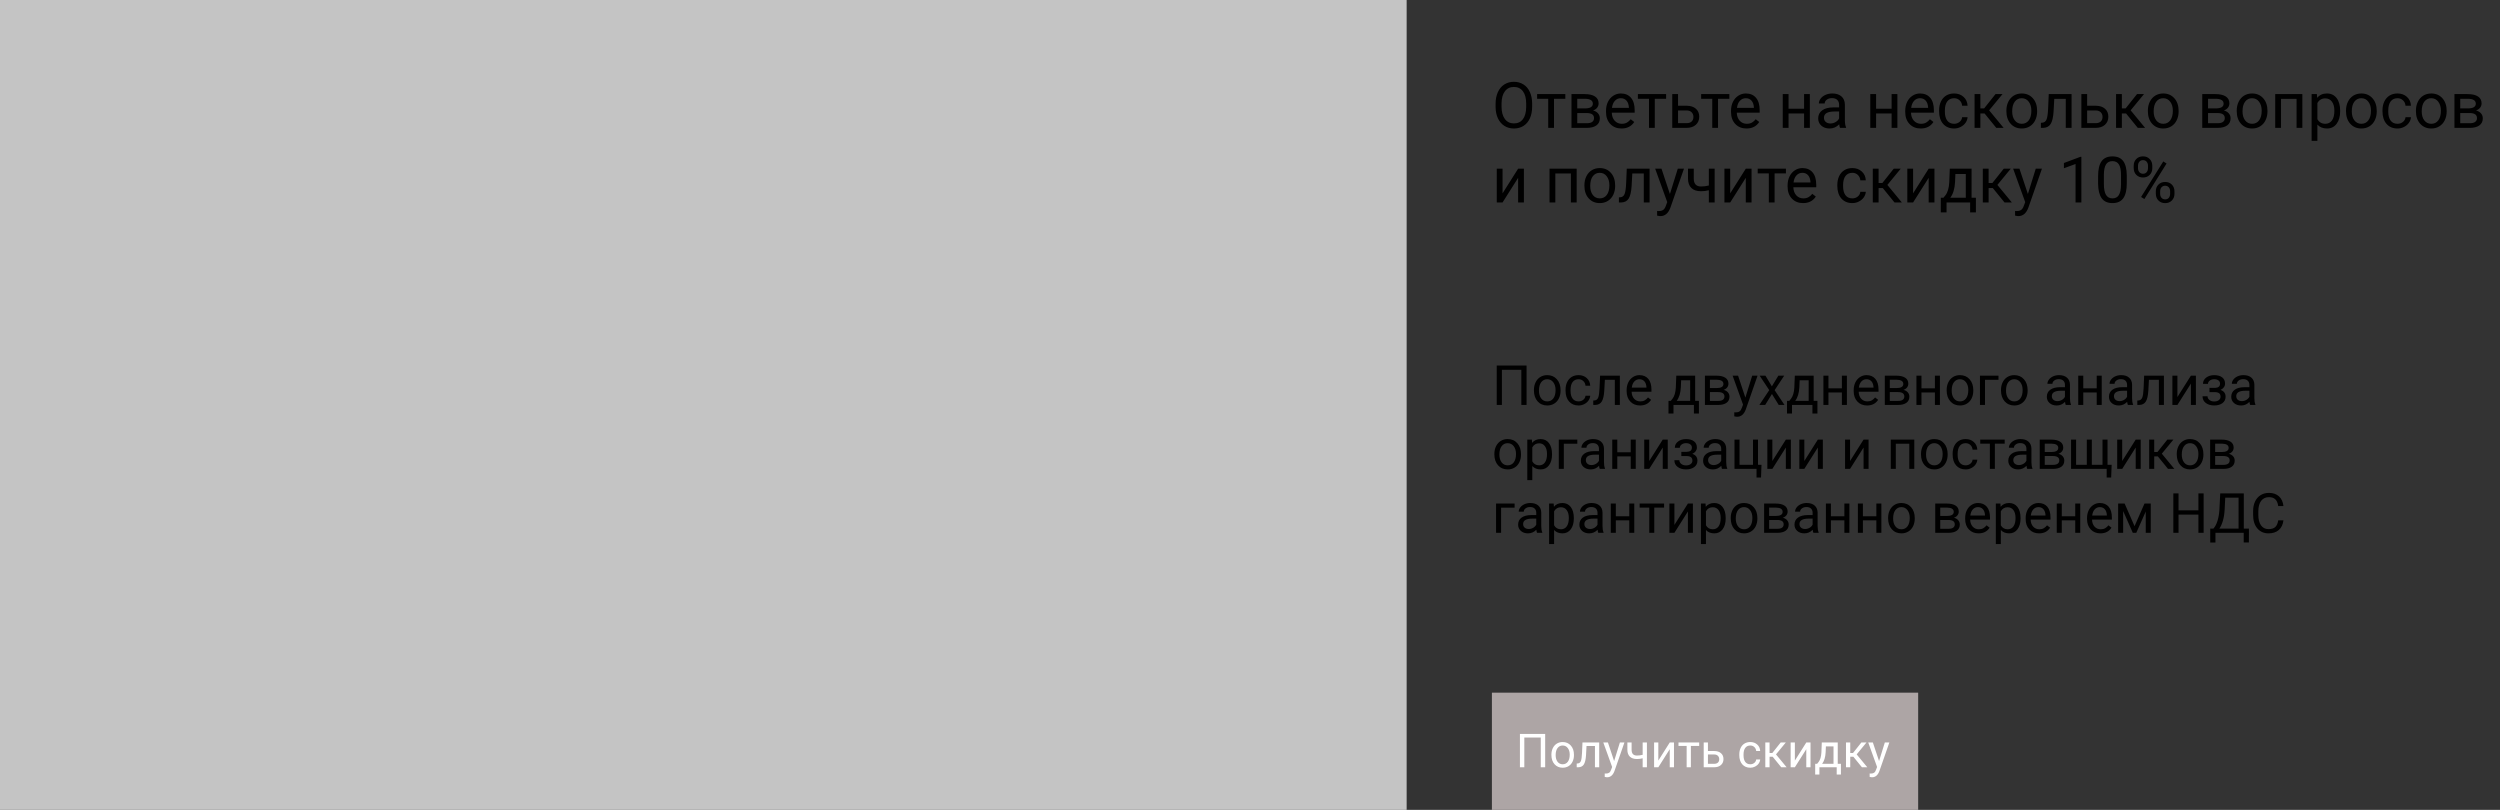
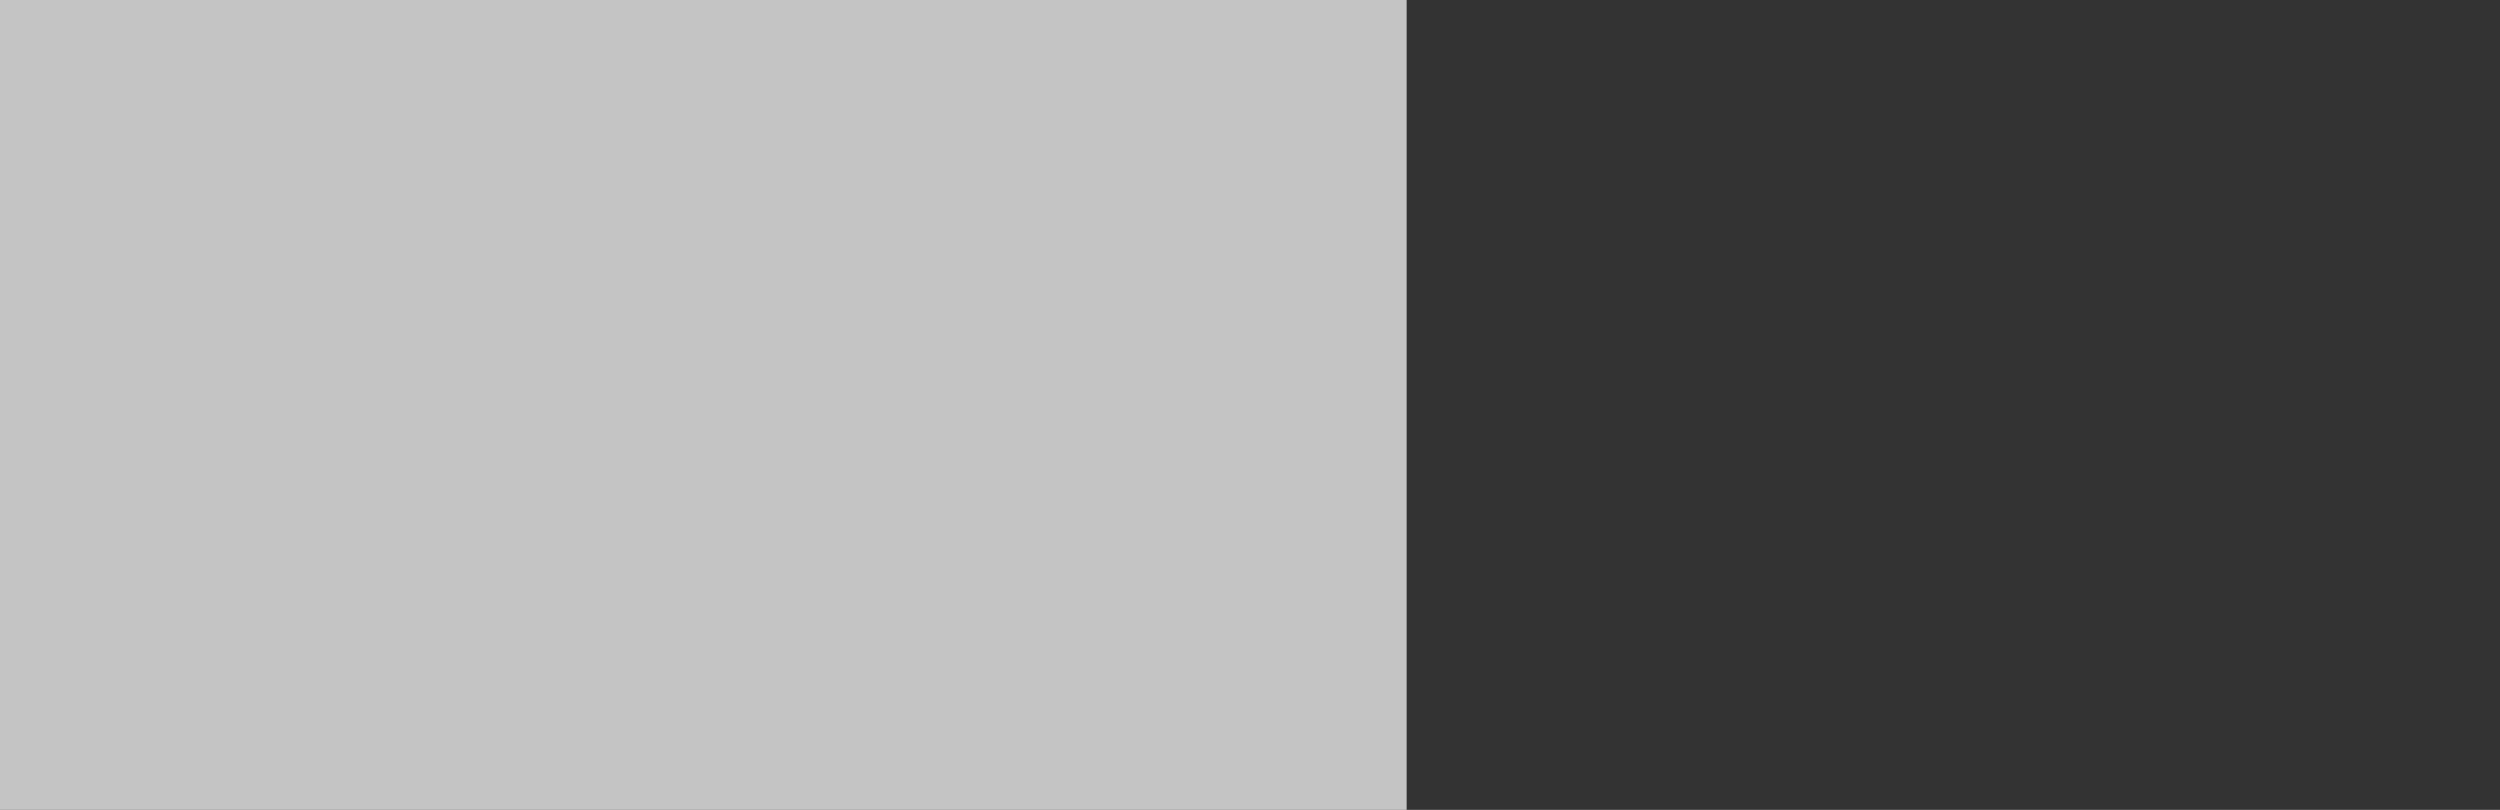
<svg xmlns="http://www.w3.org/2000/svg" width="1173" height="380" viewBox="0 0 1173 380" fill="none">
  <rect x="0" y="0" width="1173" height="380" fill="#333333" stroke="none" />
-   <path d="M718.882 50.024C718.882 52.114 718.53 53.94 717.827 55.503C717.124 57.056 716.128 58.242 714.839 59.062C713.55 59.883 712.046 60.293 710.327 60.293C708.647 60.293 707.158 59.883 705.859 59.062C704.561 58.232 703.55 57.056 702.827 55.532C702.114 53.999 701.748 52.227 701.729 50.215V48.677C701.729 46.626 702.085 44.815 702.798 43.242C703.511 41.67 704.517 40.469 705.815 39.639C707.124 38.799 708.618 38.379 710.298 38.379C712.007 38.379 713.511 38.794 714.81 39.624C716.118 40.444 717.124 41.641 717.827 43.213C718.53 44.775 718.882 46.597 718.882 48.677V50.024ZM716.084 48.648C716.084 46.118 715.576 44.18 714.561 42.832C713.545 41.475 712.124 40.796 710.298 40.796C708.521 40.796 707.119 41.475 706.094 42.832C705.078 44.18 704.556 46.055 704.526 48.457V50.024C704.526 52.476 705.039 54.404 706.064 55.81C707.1 57.207 708.521 57.905 710.327 57.905C712.144 57.905 713.55 57.246 714.546 55.928C715.542 54.6 716.055 52.7 716.084 50.23V48.648ZM734.453 46.348H729.136V60H726.426V46.348H721.211V44.15H734.453V46.348ZM737.339 60V44.15H743.521C745.63 44.15 747.246 44.522 748.369 45.264C749.502 45.996 750.068 47.075 750.068 48.501C750.068 49.233 749.849 49.898 749.409 50.493C748.97 51.079 748.32 51.528 747.461 51.841C748.418 52.065 749.185 52.505 749.761 53.159C750.347 53.813 750.64 54.595 750.64 55.503C750.64 56.958 750.103 58.071 749.028 58.843C747.964 59.614 746.455 60 744.502 60H737.339ZM740.049 53.042V57.817H744.531C745.664 57.817 746.509 57.607 747.065 57.188C747.632 56.768 747.915 56.177 747.915 55.415C747.915 53.833 746.753 53.042 744.429 53.042H740.049ZM740.049 50.874H743.55C746.089 50.874 747.358 50.132 747.358 48.648C747.358 47.163 746.157 46.397 743.755 46.348H740.049V50.874ZM760.806 60.293C758.657 60.293 756.909 59.59 755.562 58.184C754.214 56.768 753.54 54.878 753.54 52.515V52.017C753.54 50.444 753.838 49.043 754.434 47.812C755.039 46.572 755.879 45.605 756.953 44.912C758.037 44.209 759.209 43.857 760.469 43.857C762.529 43.857 764.131 44.536 765.273 45.894C766.416 47.251 766.987 49.194 766.987 51.724V52.852H756.25C756.289 54.414 756.743 55.679 757.612 56.645C758.491 57.602 759.604 58.081 760.952 58.081C761.909 58.081 762.72 57.886 763.384 57.495C764.048 57.105 764.629 56.587 765.127 55.942L766.782 57.231C765.454 59.273 763.462 60.293 760.806 60.293ZM760.469 46.084C759.375 46.084 758.457 46.484 757.715 47.285C756.973 48.076 756.514 49.19 756.338 50.625H764.277V50.42C764.199 49.043 763.828 47.978 763.164 47.227C762.5 46.465 761.602 46.084 760.469 46.084ZM781.738 46.348H776.421V60H773.711V46.348H768.496V44.15H781.738V46.348ZM787.334 49.614H791.45C793.247 49.634 794.668 50.102 795.713 51.02C796.758 51.938 797.28 53.184 797.28 54.756C797.28 56.338 796.743 57.607 795.669 58.565C794.595 59.522 793.149 60 791.333 60H784.624V44.15H787.334V49.614ZM787.334 51.826V57.788H791.362C792.378 57.788 793.164 57.529 793.721 57.012C794.277 56.484 794.556 55.767 794.556 54.858C794.556 53.98 794.282 53.262 793.735 52.705C793.198 52.139 792.441 51.846 791.465 51.826H787.334ZM811.416 46.348H806.099V60H803.389V46.348H798.174V44.15H811.416V46.348ZM819.458 60.293C817.31 60.293 815.562 59.59 814.214 58.184C812.866 56.768 812.192 54.878 812.192 52.515V52.017C812.192 50.444 812.49 49.043 813.086 47.812C813.691 46.572 814.531 45.605 815.605 44.912C816.689 44.209 817.861 43.857 819.121 43.857C821.182 43.857 822.783 44.536 823.926 45.894C825.068 47.251 825.64 49.194 825.64 51.724V52.852H814.902C814.941 54.414 815.396 55.679 816.265 56.645C817.144 57.602 818.257 58.081 819.604 58.081C820.562 58.081 821.372 57.886 822.036 57.495C822.7 57.105 823.281 56.587 823.779 55.942L825.435 57.231C824.106 59.273 822.114 60.293 819.458 60.293ZM819.121 46.084C818.027 46.084 817.109 46.484 816.367 47.285C815.625 48.076 815.166 49.19 814.99 50.625H822.93V50.42C822.852 49.043 822.48 47.978 821.816 47.227C821.152 46.465 820.254 46.084 819.121 46.084ZM849.18 60H846.47V53.232H839.189V60H836.465V44.15H839.189V51.02H846.47V44.15H849.18V60ZM863.33 60C863.174 59.688 863.047 59.131 862.949 58.33C861.689 59.639 860.186 60.293 858.438 60.293C856.875 60.293 855.591 59.853 854.585 58.975C853.589 58.086 853.091 56.963 853.091 55.605C853.091 53.955 853.716 52.676 854.966 51.768C856.226 50.85 857.993 50.391 860.269 50.391H862.905V49.145C862.905 48.198 862.622 47.446 862.056 46.89C861.489 46.323 860.654 46.04 859.551 46.04C858.584 46.04 857.773 46.284 857.119 46.773C856.465 47.261 856.138 47.852 856.138 48.545H853.413C853.413 47.754 853.691 46.992 854.248 46.26C854.814 45.518 855.576 44.932 856.533 44.502C857.5 44.072 858.56 43.857 859.712 43.857C861.538 43.857 862.969 44.316 864.004 45.234C865.039 46.143 865.576 47.398 865.615 48.999V56.294C865.615 57.749 865.801 58.906 866.172 59.766V60H863.33ZM858.833 57.935C859.683 57.935 860.488 57.715 861.25 57.275C862.012 56.836 862.563 56.265 862.905 55.562V52.31H860.781C857.461 52.31 855.801 53.281 855.801 55.225C855.801 56.074 856.084 56.738 856.65 57.217C857.217 57.695 857.944 57.935 858.833 57.935ZM890.254 60H887.544V53.232H880.264V60H877.539V44.15H880.264V51.02H887.544V44.15H890.254V60ZM901.196 60.293C899.048 60.293 897.3 59.59 895.952 58.184C894.604 56.768 893.931 54.878 893.931 52.515V52.017C893.931 50.444 894.229 49.043 894.824 47.812C895.43 46.572 896.27 45.605 897.344 44.912C898.428 44.209 899.6 43.857 900.859 43.857C902.92 43.857 904.521 44.536 905.664 45.894C906.807 47.251 907.378 49.194 907.378 51.724V52.852H896.641C896.68 54.414 897.134 55.679 898.003 56.645C898.882 57.602 899.995 58.081 901.343 58.081C902.3 58.081 903.11 57.886 903.774 57.495C904.438 57.105 905.02 56.587 905.518 55.942L907.173 57.231C905.845 59.273 903.853 60.293 901.196 60.293ZM900.859 46.084C899.766 46.084 898.848 46.484 898.105 47.285C897.363 48.076 896.904 49.19 896.729 50.625H904.668V50.42C904.59 49.043 904.219 47.978 903.555 47.227C902.891 46.465 901.992 46.084 900.859 46.084ZM916.885 58.081C917.852 58.081 918.696 57.788 919.419 57.202C920.142 56.616 920.542 55.884 920.62 55.005H923.184C923.135 55.913 922.822 56.777 922.246 57.598C921.67 58.418 920.898 59.072 919.932 59.56C918.975 60.049 917.959 60.293 916.885 60.293C914.727 60.293 913.008 59.575 911.729 58.14C910.459 56.694 909.824 54.722 909.824 52.222V51.768C909.824 50.225 910.107 48.852 910.674 47.651C911.24 46.45 912.051 45.518 913.105 44.853C914.17 44.19 915.425 43.857 916.87 43.857C918.647 43.857 920.122 44.39 921.294 45.454C922.476 46.519 923.105 47.9 923.184 49.6H920.62C920.542 48.574 920.151 47.734 919.448 47.08C918.755 46.416 917.896 46.084 916.87 46.084C915.493 46.084 914.424 46.582 913.662 47.578C912.91 48.565 912.534 49.995 912.534 51.87V52.383C912.534 54.209 912.91 55.615 913.662 56.602C914.414 57.588 915.488 58.081 916.885 58.081ZM931.167 53.247H929.189V60H926.465V44.15H929.189V50.859H930.962L936.294 44.15H939.575L933.306 51.768L940.103 60H936.66L931.167 53.247ZM941.392 51.929C941.392 50.376 941.694 48.98 942.3 47.739C942.915 46.499 943.765 45.542 944.849 44.868C945.942 44.194 947.188 43.857 948.584 43.857C950.742 43.857 952.485 44.605 953.813 46.099C955.151 47.593 955.82 49.58 955.82 52.06V52.251C955.82 53.794 955.522 55.181 954.927 56.411C954.341 57.632 953.496 58.584 952.393 59.268C951.299 59.951 950.039 60.293 948.613 60.293C946.465 60.293 944.722 59.546 943.384 58.052C942.056 56.558 941.392 54.58 941.392 52.119V51.929ZM944.116 52.251C944.116 54.009 944.521 55.42 945.332 56.484C946.152 57.549 947.246 58.081 948.613 58.081C949.99 58.081 951.084 57.544 951.895 56.47C952.705 55.386 953.11 53.872 953.11 51.929C953.11 50.19 952.695 48.784 951.865 47.71C951.045 46.626 949.951 46.084 948.584 46.084C947.246 46.084 946.167 46.616 945.347 47.681C944.526 48.745 944.116 50.269 944.116 52.251ZM971.978 44.15V60H969.253V46.392H963.862L963.54 52.324C963.364 55.049 962.905 56.997 962.163 58.169C961.431 59.341 960.264 59.951 958.662 60H957.578V57.612L958.354 57.554C959.233 57.456 959.863 56.948 960.244 56.03C960.625 55.112 960.869 53.413 960.977 50.933L961.27 44.15H971.978ZM979.287 49.614H983.403C985.2 49.634 986.621 50.102 987.666 51.02C988.711 51.938 989.233 53.184 989.233 54.756C989.233 56.338 988.696 57.607 987.622 58.565C986.548 59.522 985.103 60 983.286 60H976.577V44.15H979.287V49.614ZM979.287 51.826V57.788H983.315C984.331 57.788 985.117 57.529 985.674 57.012C986.23 56.484 986.509 55.767 986.509 54.858C986.509 53.98 986.235 53.262 985.688 52.705C985.151 52.139 984.395 51.846 983.418 51.826H979.287ZM997.554 53.247H995.576V60H992.852V44.15H995.576V50.859H997.349L1002.68 44.15H1005.96L999.692 51.768L1006.49 60H1003.05L997.554 53.247ZM1007.78 51.929C1007.78 50.376 1008.08 48.98 1008.69 47.739C1009.3 46.499 1010.15 45.542 1011.24 44.868C1012.33 44.194 1013.57 43.857 1014.97 43.857C1017.13 43.857 1018.87 44.605 1020.2 46.099C1021.54 47.593 1022.21 49.58 1022.21 52.06V52.251C1022.21 53.794 1021.91 55.181 1021.31 56.411C1020.73 57.632 1019.88 58.584 1018.78 59.268C1017.69 59.951 1016.43 60.293 1015 60.293C1012.85 60.293 1011.11 59.546 1009.77 58.052C1008.44 56.558 1007.78 54.58 1007.78 52.119V51.929ZM1010.5 52.251C1010.5 54.009 1010.91 55.42 1011.72 56.484C1012.54 57.549 1013.63 58.081 1015 58.081C1016.38 58.081 1017.47 57.544 1018.28 56.47C1019.09 55.386 1019.5 53.872 1019.5 51.929C1019.5 50.19 1019.08 48.784 1018.25 47.71C1017.43 46.626 1016.34 46.084 1014.97 46.084C1013.63 46.084 1012.55 46.616 1011.73 47.681C1010.91 48.745 1010.5 50.269 1010.5 52.251ZM1033.3 60V44.15H1039.48C1041.59 44.15 1043.2 44.522 1044.33 45.264C1045.46 45.996 1046.03 47.075 1046.03 48.501C1046.03 49.233 1045.81 49.898 1045.37 50.493C1044.93 51.079 1044.28 51.528 1043.42 51.841C1044.38 52.065 1045.14 52.505 1045.72 53.159C1046.3 53.813 1046.6 54.595 1046.6 55.503C1046.6 56.958 1046.06 58.071 1044.99 58.843C1043.92 59.614 1042.41 60 1040.46 60H1033.3ZM1036.01 53.042V57.817H1040.49C1041.62 57.817 1042.47 57.607 1043.02 57.188C1043.59 56.768 1043.87 56.177 1043.87 55.415C1043.87 53.833 1042.71 53.042 1040.39 53.042H1036.01ZM1036.01 50.874H1039.51C1042.05 50.874 1043.32 50.132 1043.32 48.648C1043.32 47.163 1042.11 46.397 1039.71 46.348H1036.01V50.874ZM1049.47 51.929C1049.47 50.376 1049.77 48.98 1050.38 47.739C1050.99 46.499 1051.84 45.542 1052.92 44.868C1054.02 44.194 1055.26 43.857 1056.66 43.857C1058.82 43.857 1060.56 44.605 1061.89 46.099C1063.23 47.593 1063.9 49.58 1063.9 52.06V52.251C1063.9 53.794 1063.6 55.181 1063 56.411C1062.42 57.632 1061.57 58.584 1060.47 59.268C1059.38 59.951 1058.12 60.293 1056.69 60.293C1054.54 60.293 1052.8 59.546 1051.46 58.052C1050.13 56.558 1049.47 54.58 1049.47 52.119V51.929ZM1052.19 52.251C1052.19 54.009 1052.6 55.42 1053.41 56.484C1054.23 57.549 1055.32 58.081 1056.69 58.081C1058.07 58.081 1059.16 57.544 1059.97 56.47C1060.78 55.386 1061.19 53.872 1061.19 51.929C1061.19 50.19 1060.77 48.784 1059.94 47.71C1059.12 46.626 1058.03 46.084 1056.66 46.084C1055.32 46.084 1054.24 46.616 1053.42 47.681C1052.6 48.745 1052.19 50.269 1052.19 52.251ZM1080.26 60H1077.55V46.392H1070.25V60H1067.53V44.15H1080.26V60ZM1098 52.251C1098 54.663 1097.45 56.606 1096.34 58.081C1095.24 59.556 1093.75 60.293 1091.86 60.293C1089.94 60.293 1088.42 59.683 1087.32 58.462V66.094H1084.61V44.15H1087.08L1087.22 45.908C1088.32 44.541 1089.85 43.857 1091.82 43.857C1093.72 43.857 1095.22 44.575 1096.33 46.011C1097.44 47.446 1098 49.443 1098 52.002V52.251ZM1095.29 51.943C1095.29 50.156 1094.91 48.745 1094.15 47.71C1093.38 46.675 1092.34 46.157 1091.01 46.157C1089.37 46.157 1088.14 46.885 1087.32 48.34V55.913C1088.13 57.358 1089.37 58.081 1091.04 58.081C1092.34 58.081 1093.37 57.568 1094.13 56.543C1094.9 55.508 1095.29 53.975 1095.29 51.943ZM1100.74 51.929C1100.74 50.376 1101.04 48.98 1101.65 47.739C1102.26 46.499 1103.11 45.542 1104.19 44.868C1105.29 44.194 1106.53 43.857 1107.93 43.857C1110.09 43.857 1111.83 44.605 1113.16 46.099C1114.5 47.593 1115.17 49.58 1115.17 52.06V52.251C1115.17 53.794 1114.87 55.181 1114.27 56.411C1113.69 57.632 1112.84 58.584 1111.74 59.268C1110.64 59.951 1109.38 60.293 1107.96 60.293C1105.81 60.293 1104.07 59.546 1102.73 58.052C1101.4 56.558 1100.74 54.58 1100.74 52.119V51.929ZM1103.46 52.251C1103.46 54.009 1103.87 55.42 1104.68 56.484C1105.5 57.549 1106.59 58.081 1107.96 58.081C1109.34 58.081 1110.43 57.544 1111.24 56.47C1112.05 55.386 1112.46 53.872 1112.46 51.929C1112.46 50.19 1112.04 48.784 1111.21 47.71C1110.39 46.626 1109.3 46.084 1107.93 46.084C1106.59 46.084 1105.51 46.616 1104.69 47.681C1103.87 48.745 1103.46 50.269 1103.46 52.251ZM1124.92 58.081C1125.89 58.081 1126.73 57.788 1127.46 57.202C1128.18 56.616 1128.58 55.884 1128.66 55.005H1131.22C1131.17 55.913 1130.86 56.777 1130.28 57.598C1129.71 58.418 1128.94 59.072 1127.97 59.56C1127.01 60.049 1126 60.293 1124.92 60.293C1122.76 60.293 1121.04 59.575 1119.77 58.14C1118.5 56.694 1117.86 54.722 1117.86 52.222V51.768C1117.86 50.225 1118.14 48.852 1118.71 47.651C1119.28 46.45 1120.09 45.518 1121.14 44.853C1122.21 44.19 1123.46 43.857 1124.91 43.857C1126.68 43.857 1128.16 44.39 1129.33 45.454C1130.51 46.519 1131.14 47.9 1131.22 49.6H1128.66C1128.58 48.574 1128.19 47.734 1127.49 47.08C1126.79 46.416 1125.93 46.084 1124.91 46.084C1123.53 46.084 1122.46 46.582 1121.7 47.578C1120.95 48.565 1120.57 49.995 1120.57 51.87V52.383C1120.57 54.209 1120.95 55.615 1121.7 56.602C1122.45 57.588 1123.53 58.081 1124.92 58.081ZM1133.55 51.929C1133.55 50.376 1133.85 48.98 1134.46 47.739C1135.07 46.499 1135.92 45.542 1137.01 44.868C1138.1 44.194 1139.35 43.857 1140.74 43.857C1142.9 43.857 1144.64 44.605 1145.97 46.099C1147.31 47.593 1147.98 49.58 1147.98 52.06V52.251C1147.98 53.794 1147.68 55.181 1147.08 56.411C1146.5 57.632 1145.65 58.584 1144.55 59.268C1143.46 59.951 1142.2 60.293 1140.77 60.293C1138.62 60.293 1136.88 59.546 1135.54 58.052C1134.21 56.558 1133.55 54.58 1133.55 52.119V51.929ZM1136.27 52.251C1136.27 54.009 1136.68 55.42 1137.49 56.484C1138.31 57.549 1139.4 58.081 1140.77 58.081C1142.15 58.081 1143.24 57.544 1144.05 56.47C1144.86 55.386 1145.27 53.872 1145.27 51.929C1145.27 50.19 1144.85 48.784 1144.02 47.71C1143.2 46.626 1142.11 46.084 1140.74 46.084C1139.4 46.084 1138.33 46.616 1137.5 47.681C1136.68 48.745 1136.27 50.269 1136.27 52.251ZM1151.63 60V44.15H1157.81C1159.92 44.15 1161.53 44.522 1162.66 45.264C1163.79 45.996 1164.36 47.075 1164.36 48.501C1164.36 49.233 1164.14 49.898 1163.7 50.493C1163.26 51.079 1162.61 51.528 1161.75 51.841C1162.71 52.065 1163.47 52.505 1164.05 53.159C1164.63 53.813 1164.93 54.595 1164.93 55.503C1164.93 56.958 1164.39 58.071 1163.32 58.843C1162.25 59.614 1160.74 60 1158.79 60H1151.63ZM1154.34 53.042V57.817H1158.82C1159.95 57.817 1160.8 57.607 1161.35 57.188C1161.92 56.768 1162.2 56.177 1162.2 55.415C1162.2 53.833 1161.04 53.042 1158.72 53.042H1154.34ZM1154.34 50.874H1157.84C1160.38 50.874 1161.65 50.132 1161.65 48.648C1161.65 47.163 1160.44 46.397 1158.04 46.348H1154.34V50.874ZM712.305 79.15H715.015V95H712.305V83.442L704.995 95H702.285V79.15H704.995V90.723L712.305 79.15ZM739.771 95H737.061V81.392H729.766V95H727.041V79.15H739.771V95ZM743.403 86.929C743.403 85.376 743.706 83.98 744.312 82.739C744.927 81.499 745.776 80.542 746.86 79.868C747.954 79.194 749.199 78.857 750.596 78.857C752.754 78.857 754.497 79.605 755.825 81.099C757.163 82.593 757.832 84.58 757.832 87.061V87.251C757.832 88.794 757.534 90.181 756.938 91.411C756.353 92.632 755.508 93.584 754.404 94.268C753.311 94.951 752.051 95.293 750.625 95.293C748.477 95.293 746.733 94.546 745.396 93.052C744.067 91.558 743.403 89.58 743.403 87.119V86.929ZM746.128 87.251C746.128 89.009 746.533 90.42 747.344 91.484C748.164 92.549 749.258 93.081 750.625 93.081C752.002 93.081 753.096 92.544 753.906 91.47C754.717 90.386 755.122 88.872 755.122 86.929C755.122 85.19 754.707 83.784 753.877 82.71C753.057 81.626 751.963 81.084 750.596 81.084C749.258 81.084 748.179 81.616 747.358 82.681C746.538 83.745 746.128 85.269 746.128 87.251ZM773.989 79.15V95H771.265V81.392H765.874L765.552 87.324C765.376 90.049 764.917 91.997 764.175 93.169C763.442 94.341 762.275 94.951 760.674 95H759.59V92.612L760.366 92.554C761.245 92.456 761.875 91.948 762.256 91.03C762.637 90.112 762.881 88.413 762.988 85.933L763.281 79.15H773.989ZM783.525 91.03L787.217 79.15H790.117L783.745 97.446C782.759 100.083 781.191 101.401 779.043 101.401L778.53 101.357L777.52 101.167V98.97L778.252 99.028C779.17 99.028 779.883 98.843 780.391 98.472C780.908 98.101 781.333 97.422 781.665 96.436L782.266 94.824L776.611 79.15H779.57L783.525 91.03ZM804.517 95H801.792V89.258C800.601 89.57 799.38 89.727 798.13 89.727C796.147 89.727 794.634 89.219 793.589 88.203C792.554 87.188 792.026 85.742 792.007 83.867V79.136H794.717V83.955C794.766 86.318 795.903 87.5 798.13 87.5C799.38 87.5 800.601 87.344 801.792 87.031V79.15H804.517V95ZM819.121 79.15H821.831V95H819.121V83.442L811.812 95H809.102V79.15H811.812V90.723L819.121 79.15ZM837.959 81.348H832.642V95H829.932V81.348H824.717V79.15H837.959V81.348ZM846.001 95.293C843.853 95.293 842.104 94.59 840.757 93.184C839.409 91.768 838.735 89.878 838.735 87.515V87.017C838.735 85.444 839.033 84.043 839.629 82.812C840.234 81.572 841.074 80.606 842.148 79.912C843.232 79.209 844.404 78.857 845.664 78.857C847.725 78.857 849.326 79.536 850.469 80.894C851.611 82.251 852.183 84.194 852.183 86.724V87.852H841.445C841.484 89.414 841.938 90.679 842.808 91.645C843.687 92.603 844.8 93.081 846.147 93.081C847.104 93.081 847.915 92.886 848.579 92.495C849.243 92.105 849.824 91.587 850.322 90.942L851.978 92.231C850.649 94.272 848.657 95.293 846.001 95.293ZM845.664 81.084C844.57 81.084 843.652 81.484 842.91 82.285C842.168 83.076 841.709 84.189 841.533 85.625H849.473V85.42C849.395 84.043 849.023 82.978 848.359 82.227C847.695 81.465 846.797 81.084 845.664 81.084ZM869.131 93.081C870.098 93.081 870.942 92.788 871.665 92.202C872.388 91.616 872.788 90.884 872.866 90.005H875.43C875.381 90.913 875.068 91.777 874.492 92.598C873.916 93.418 873.145 94.072 872.178 94.561C871.221 95.049 870.205 95.293 869.131 95.293C866.973 95.293 865.254 94.575 863.975 93.14C862.705 91.694 862.07 89.722 862.07 87.222V86.768C862.07 85.225 862.354 83.853 862.92 82.651C863.486 81.45 864.297 80.518 865.352 79.853C866.416 79.189 867.671 78.857 869.116 78.857C870.894 78.857 872.368 79.39 873.54 80.454C874.722 81.519 875.352 82.9 875.43 84.6H872.866C872.788 83.574 872.397 82.734 871.694 82.08C871.001 81.416 870.142 81.084 869.116 81.084C867.739 81.084 866.67 81.582 865.908 82.578C865.156 83.564 864.78 84.995 864.78 86.87V87.383C864.78 89.209 865.156 90.615 865.908 91.602C866.66 92.588 867.734 93.081 869.131 93.081ZM883.413 88.247H881.436V95H878.711V79.15H881.436V85.859H883.208L888.54 79.15H891.821L885.552 86.768L892.349 95H888.906L883.413 88.247ZM904.932 79.15H907.642V95H904.932V83.442L897.622 95H894.912V79.15H897.622V90.723L904.932 79.15ZM911.86 92.788L912.798 91.631C913.853 90.264 914.453 88.213 914.6 85.478L914.849 79.15H925.059V92.788H927.095V99.658H924.385V95H913.325V99.658H910.615L910.63 92.788H911.86ZM915.068 92.788H922.349V81.655H917.471L917.31 85.435C917.144 88.589 916.396 91.04 915.068 92.788ZM935.034 88.247H933.057V95H930.332V79.15H933.057V85.859H934.829L940.161 79.15H943.442L937.173 86.768L943.97 95H940.527L935.034 88.247ZM951.484 91.03L955.176 79.15H958.076L951.704 97.446C950.718 100.083 949.15 101.401 947.002 101.401L946.489 101.357L945.479 101.167V98.97L946.211 99.028C947.129 99.028 947.842 98.843 948.35 98.472C948.867 98.101 949.292 97.422 949.624 96.436L950.225 94.824L944.57 79.15H947.529L951.484 91.03ZM976.577 95H973.853V76.939L968.389 78.945V76.484L976.152 73.569H976.577V95ZM997.891 85.903C997.891 89.077 997.349 91.436 996.265 92.978C995.181 94.522 993.486 95.293 991.182 95.293C988.906 95.293 987.222 94.541 986.128 93.037C985.034 91.523 984.468 89.268 984.429 86.269V82.651C984.429 79.517 984.971 77.188 986.055 75.664C987.139 74.141 988.838 73.379 991.152 73.379C993.447 73.379 995.137 74.116 996.221 75.591C997.305 77.056 997.861 79.321 997.891 82.388V85.903ZM995.181 82.197C995.181 79.902 994.858 78.232 994.214 77.188C993.569 76.133 992.549 75.606 991.152 75.606C989.766 75.606 988.755 76.128 988.12 77.173C987.485 78.218 987.158 79.824 987.139 81.992V86.328C987.139 88.633 987.471 90.337 988.135 91.44C988.809 92.534 989.824 93.081 991.182 93.081C992.52 93.081 993.511 92.564 994.155 91.528C994.81 90.493 995.151 88.862 995.181 86.636V82.197ZM1001.13 77.773C1001.13 76.494 1001.53 75.439 1002.34 74.609C1003.16 73.779 1004.21 73.364 1005.49 73.364C1006.79 73.364 1007.84 73.784 1008.64 74.624C1009.45 75.454 1009.86 76.533 1009.86 77.861V78.901C1009.86 80.19 1009.45 81.245 1008.63 82.065C1007.82 82.876 1006.78 83.281 1005.52 83.281C1004.25 83.281 1003.2 82.876 1002.37 82.065C1001.54 81.245 1001.13 80.156 1001.13 78.799V77.773ZM1003.15 78.901C1003.15 79.663 1003.36 80.293 1003.79 80.791C1004.22 81.279 1004.8 81.523 1005.52 81.523C1006.22 81.523 1006.77 81.284 1007.19 80.806C1007.62 80.327 1007.84 79.673 1007.84 78.843V77.773C1007.84 77.012 1007.63 76.382 1007.21 75.884C1006.79 75.386 1006.22 75.137 1005.49 75.137C1004.77 75.137 1004.2 75.386 1003.78 75.884C1003.36 76.382 1003.15 77.031 1003.15 77.832V78.901ZM1011.51 89.77C1011.51 88.491 1011.92 87.441 1012.73 86.621C1013.55 85.791 1014.6 85.376 1015.88 85.376C1017.16 85.376 1018.21 85.786 1019.03 86.606C1019.85 87.427 1020.26 88.516 1020.26 89.873V90.913C1020.26 92.192 1019.85 93.247 1019.03 94.077C1018.22 94.897 1017.18 95.308 1015.91 95.308C1014.64 95.308 1013.59 94.902 1012.76 94.092C1011.93 93.272 1011.51 92.183 1011.51 90.825V89.77ZM1013.54 90.913C1013.54 91.685 1013.75 92.319 1014.18 92.817C1014.61 93.306 1015.19 93.55 1015.91 93.55C1016.61 93.55 1017.17 93.311 1017.59 92.832C1018.01 92.344 1018.22 91.685 1018.22 90.855V89.77C1018.22 88.999 1018.01 88.369 1017.58 87.881C1017.16 87.393 1016.59 87.148 1015.88 87.148C1015.19 87.148 1014.62 87.393 1014.18 87.881C1013.75 88.359 1013.54 89.009 1013.54 89.829V90.913ZM1006.14 93.389L1004.6 92.422L1015.01 75.752L1016.55 76.719L1006.14 93.389Z" fill="black" />
-   <path d="M716.263 190H713.812V173.521H704.697V190H702.26V171.516H716.263V190ZM719.716 183.005C719.716 181.659 719.978 180.449 720.503 179.374C721.036 178.299 721.772 177.47 722.712 176.886C723.66 176.302 724.739 176.01 725.949 176.01C727.82 176.01 729.33 176.657 730.481 177.952C731.641 179.247 732.221 180.969 732.221 183.119V183.284C732.221 184.621 731.963 185.823 731.446 186.89C730.938 187.948 730.206 188.773 729.25 189.365C728.302 189.958 727.21 190.254 725.975 190.254C724.113 190.254 722.602 189.606 721.442 188.312C720.291 187.017 719.716 185.303 719.716 183.17V183.005ZM722.077 183.284C722.077 184.808 722.428 186.031 723.131 186.953C723.842 187.876 724.79 188.337 725.975 188.337C727.168 188.337 728.116 187.871 728.818 186.94C729.521 186.001 729.872 184.689 729.872 183.005C729.872 181.498 729.512 180.28 728.793 179.349C728.082 178.409 727.134 177.939 725.949 177.939C724.79 177.939 723.854 178.401 723.144 179.323C722.433 180.246 722.077 181.566 722.077 183.284ZM740.676 188.337C741.514 188.337 742.246 188.083 742.872 187.575C743.498 187.067 743.845 186.433 743.913 185.671H746.135C746.092 186.458 745.822 187.207 745.322 187.918C744.823 188.629 744.154 189.196 743.316 189.619C742.487 190.042 741.607 190.254 740.676 190.254C738.805 190.254 737.316 189.632 736.207 188.388C735.107 187.135 734.557 185.425 734.557 183.259V182.865C734.557 181.528 734.802 180.339 735.293 179.298C735.784 178.257 736.486 177.449 737.4 176.873C738.323 176.298 739.41 176.01 740.663 176.01C742.203 176.01 743.481 176.471 744.497 177.394C745.521 178.316 746.067 179.514 746.135 180.986H743.913C743.845 180.098 743.507 179.37 742.897 178.803C742.297 178.227 741.552 177.939 740.663 177.939C739.47 177.939 738.543 178.371 737.883 179.234C737.231 180.089 736.905 181.329 736.905 182.954V183.398C736.905 184.981 737.231 186.2 737.883 187.055C738.535 187.91 739.465 188.337 740.676 188.337ZM760.036 176.264V190H757.675V178.206H753.003L752.724 183.348C752.571 185.709 752.174 187.397 751.53 188.413C750.896 189.429 749.884 189.958 748.496 190H747.557V187.931L748.229 187.88C748.991 187.795 749.537 187.355 749.867 186.56C750.197 185.764 750.409 184.291 750.502 182.142L750.756 176.264H760.036ZM769.507 190.254C767.645 190.254 766.13 189.645 764.962 188.426C763.794 187.199 763.21 185.561 763.21 183.513V183.081C763.21 181.718 763.468 180.504 763.984 179.438C764.509 178.363 765.237 177.525 766.168 176.924C767.107 176.314 768.123 176.01 769.215 176.01C771.001 176.01 772.389 176.598 773.379 177.774C774.369 178.951 774.864 180.635 774.864 182.827V183.805H765.559C765.592 185.159 765.986 186.255 766.739 187.093C767.501 187.922 768.466 188.337 769.634 188.337C770.463 188.337 771.166 188.168 771.741 187.829C772.317 187.491 772.82 187.042 773.252 186.483L774.687 187.601C773.535 189.369 771.809 190.254 769.507 190.254ZM769.215 177.939C768.267 177.939 767.471 178.286 766.828 178.98C766.185 179.666 765.787 180.631 765.635 181.875H772.516V181.697C772.448 180.504 772.126 179.581 771.551 178.93C770.975 178.27 770.197 177.939 769.215 177.939ZM783.929 188.083L784.741 187.08C785.655 185.895 786.176 184.118 786.303 181.748L786.519 176.264H795.367V188.083H797.132V194.037H794.783V190H785.198V194.037H782.85L782.862 188.083H783.929ZM786.709 188.083H793.019V178.435H788.791L788.651 181.71C788.507 184.444 787.86 186.568 786.709 188.083ZM799.95 190V176.264H805.308C807.136 176.264 808.536 176.585 809.51 177.229C810.492 177.863 810.982 178.799 810.982 180.034C810.982 180.669 810.792 181.244 810.411 181.761C810.03 182.269 809.467 182.658 808.723 182.929C809.552 183.123 810.216 183.504 810.716 184.071C811.224 184.638 811.478 185.315 811.478 186.103C811.478 187.364 811.012 188.328 810.081 188.997C809.159 189.666 807.851 190 806.158 190H799.95ZM802.299 183.97V188.108H806.184C807.165 188.108 807.897 187.926 808.38 187.562C808.871 187.199 809.116 186.687 809.116 186.026C809.116 184.655 808.109 183.97 806.095 183.97H802.299ZM802.299 182.091H805.333C807.534 182.091 808.634 181.448 808.634 180.161C808.634 178.875 807.593 178.21 805.511 178.168H802.299V182.091ZM818.93 186.56L822.129 176.264H824.643L819.12 192.12C818.265 194.405 816.907 195.548 815.045 195.548L814.601 195.51L813.725 195.345V193.44L814.359 193.491C815.155 193.491 815.773 193.33 816.213 193.009C816.661 192.687 817.03 192.099 817.317 191.244L817.838 189.848L812.938 176.264H815.502L818.93 186.56ZM831.358 181.278L834.405 176.264H837.147L832.653 183.056L837.287 190H834.57L831.396 184.858L828.223 190H825.493L830.127 183.056L825.633 176.264H828.35L831.358 181.278ZM839.534 188.083L840.347 187.08C841.261 185.895 841.781 184.118 841.908 181.748L842.124 176.264H850.973V188.083H852.737V194.037H850.389V190H840.804V194.037H838.455L838.468 188.083H839.534ZM842.314 188.083H848.624V178.435H844.396L844.257 181.71C844.113 184.444 843.465 186.568 842.314 188.083ZM866.562 190H864.214V184.135H857.904V190H855.543V176.264H857.904V182.218H864.214V176.264H866.562V190ZM876.046 190.254C874.184 190.254 872.669 189.645 871.501 188.426C870.333 187.199 869.749 185.561 869.749 183.513V183.081C869.749 181.718 870.007 180.504 870.523 179.438C871.048 178.363 871.776 177.525 872.707 176.924C873.646 176.314 874.662 176.01 875.754 176.01C877.54 176.01 878.928 176.598 879.918 177.774C880.908 178.951 881.403 180.635 881.403 182.827V183.805H872.098C872.132 185.159 872.525 186.255 873.278 187.093C874.04 187.922 875.005 188.337 876.173 188.337C877.002 188.337 877.705 188.168 878.28 187.829C878.856 187.491 879.359 187.042 879.791 186.483L881.226 187.601C880.075 189.369 878.348 190.254 876.046 190.254ZM875.754 177.939C874.806 177.939 874.01 178.286 873.367 178.98C872.724 179.666 872.326 180.631 872.174 181.875H879.055V181.697C878.987 180.504 878.665 179.581 878.09 178.93C877.514 178.27 876.736 177.939 875.754 177.939ZM884.349 190V176.264H889.706C891.534 176.264 892.935 176.585 893.908 177.229C894.89 177.863 895.381 178.799 895.381 180.034C895.381 180.669 895.19 181.244 894.81 181.761C894.429 182.269 893.866 182.658 893.121 182.929C893.951 183.123 894.615 183.504 895.114 184.071C895.622 184.638 895.876 185.315 895.876 186.103C895.876 187.364 895.41 188.328 894.479 188.997C893.557 189.666 892.249 190 890.557 190H884.349ZM886.697 183.97V188.108H890.582C891.564 188.108 892.296 187.926 892.778 187.562C893.269 187.199 893.515 186.687 893.515 186.026C893.515 184.655 892.507 183.97 890.493 183.97H886.697ZM886.697 182.091H889.731C891.932 182.091 893.032 181.448 893.032 180.161C893.032 178.875 891.991 178.21 889.909 178.168H886.697V182.091ZM910.209 190H907.86V184.135H901.551V190H899.189V176.264H901.551V182.218H907.86V176.264H910.209V190ZM913.37 183.005C913.37 181.659 913.632 180.449 914.157 179.374C914.69 178.299 915.427 177.47 916.366 176.886C917.314 176.302 918.393 176.01 919.604 176.01C921.474 176.01 922.985 176.657 924.136 177.952C925.295 179.247 925.875 180.969 925.875 183.119V183.284C925.875 184.621 925.617 185.823 925.101 186.89C924.593 187.948 923.861 188.773 922.904 189.365C921.956 189.958 920.865 190.254 919.629 190.254C917.767 190.254 916.256 189.606 915.097 188.312C913.946 187.017 913.37 185.303 913.37 183.17V183.005ZM915.731 183.284C915.731 184.808 916.083 186.031 916.785 186.953C917.496 187.876 918.444 188.337 919.629 188.337C920.822 188.337 921.77 187.871 922.473 186.94C923.175 186.001 923.526 184.689 923.526 183.005C923.526 181.498 923.167 180.28 922.447 179.349C921.736 178.409 920.788 177.939 919.604 177.939C918.444 177.939 917.509 178.401 916.798 179.323C916.087 180.246 915.731 181.566 915.731 183.284ZM937.694 178.206H931.359V190H928.998V176.264H937.694V178.206ZM938.862 183.005C938.862 181.659 939.125 180.449 939.649 179.374C940.183 178.299 940.919 177.47 941.858 176.886C942.806 176.302 943.885 176.01 945.096 176.01C946.966 176.01 948.477 176.657 949.628 177.952C950.787 179.247 951.367 180.969 951.367 183.119V183.284C951.367 184.621 951.109 185.823 950.593 186.89C950.085 187.948 949.353 188.773 948.396 189.365C947.449 189.958 946.357 190.254 945.121 190.254C943.259 190.254 941.748 189.606 940.589 188.312C939.438 187.017 938.862 185.303 938.862 183.17V183.005ZM941.224 183.284C941.224 184.808 941.575 186.031 942.277 186.953C942.988 187.876 943.936 188.337 945.121 188.337C946.314 188.337 947.262 187.871 947.965 186.94C948.667 186.001 949.019 184.689 949.019 183.005C949.019 181.498 948.659 180.28 947.939 179.349C947.229 178.409 946.281 177.939 945.096 177.939C943.936 177.939 943.001 178.401 942.29 179.323C941.579 180.246 941.224 181.566 941.224 183.284ZM969.242 190C969.107 189.729 968.997 189.247 968.912 188.553C967.82 189.687 966.517 190.254 965.002 190.254C963.648 190.254 962.535 189.873 961.663 189.111C960.8 188.341 960.368 187.368 960.368 186.191C960.368 184.761 960.91 183.652 961.993 182.865C963.085 182.07 964.617 181.672 966.589 181.672H968.874V180.593C968.874 179.772 968.629 179.12 968.138 178.638C967.647 178.147 966.923 177.901 965.967 177.901C965.129 177.901 964.426 178.113 963.859 178.536C963.292 178.959 963.009 179.471 963.009 180.072H960.647C960.647 179.387 960.889 178.727 961.371 178.092C961.862 177.449 962.522 176.941 963.352 176.568C964.189 176.196 965.108 176.01 966.106 176.01C967.689 176.01 968.929 176.408 969.826 177.203C970.723 177.99 971.189 179.078 971.223 180.466V186.788C971.223 188.049 971.383 189.052 971.705 189.797V190H969.242ZM965.345 188.21C966.081 188.21 966.779 188.02 967.439 187.639C968.1 187.258 968.578 186.763 968.874 186.153V183.335H967.033C964.156 183.335 962.717 184.177 962.717 185.861C962.717 186.598 962.962 187.173 963.453 187.588C963.944 188.003 964.575 188.21 965.345 188.21ZM986.127 190H983.778V184.135H977.469V190H975.107V176.264H977.469V182.218H983.778V176.264H986.127V190ZM998.391 190C998.255 189.729 998.145 189.247 998.061 188.553C996.969 189.687 995.665 190.254 994.15 190.254C992.796 190.254 991.683 189.873 990.812 189.111C989.948 188.341 989.517 187.368 989.517 186.191C989.517 184.761 990.058 183.652 991.142 182.865C992.233 182.07 993.765 181.672 995.737 181.672H998.022V180.593C998.022 179.772 997.777 179.12 997.286 178.638C996.795 178.147 996.072 177.901 995.115 177.901C994.277 177.901 993.575 178.113 993.008 178.536C992.441 178.959 992.157 179.471 992.157 180.072H989.796C989.796 179.387 990.037 178.727 990.52 178.092C991.01 177.449 991.671 176.941 992.5 176.568C993.338 176.196 994.256 176.01 995.255 176.01C996.838 176.01 998.077 176.408 998.975 177.203C999.872 177.99 1000.34 179.078 1000.37 180.466V186.788C1000.37 188.049 1000.53 189.052 1000.85 189.797V190H998.391ZM994.493 188.21C995.229 188.21 995.928 188.02 996.588 187.639C997.248 187.258 997.726 186.763 998.022 186.153V183.335H996.182C993.304 183.335 991.865 184.177 991.865 185.861C991.865 186.598 992.111 187.173 992.602 187.588C993.092 188.003 993.723 188.21 994.493 188.21ZM1015.31 176.264V190H1012.95V178.206H1008.28L1008 183.348C1007.85 185.709 1007.45 187.397 1006.81 188.413C1006.17 189.429 1005.16 189.958 1003.77 190H1002.83V187.931L1003.51 187.88C1004.27 187.795 1004.81 187.355 1005.14 186.56C1005.47 185.764 1005.69 184.291 1005.78 182.142L1006.03 176.264H1015.31ZM1027.97 176.264H1030.32V190H1027.97V179.983L1021.64 190H1019.29V176.264H1021.64V186.293L1027.97 176.264ZM1041.64 180.021C1041.64 179.378 1041.4 178.87 1040.91 178.498C1040.42 178.117 1039.74 177.927 1038.89 177.927C1038.06 177.927 1037.37 178.143 1036.81 178.574C1036.26 179.006 1035.98 179.514 1035.98 180.098H1033.65C1033.65 178.904 1034.14 177.927 1035.14 177.165C1036.14 176.403 1037.39 176.022 1038.89 176.022C1040.5 176.022 1041.75 176.369 1042.65 177.063C1043.54 177.749 1043.99 178.731 1043.99 180.009C1043.99 180.627 1043.81 181.194 1043.43 181.71C1043.06 182.226 1042.53 182.637 1041.85 182.941C1043.45 183.483 1044.25 184.549 1044.25 186.141C1044.25 187.402 1043.76 188.4 1042.79 189.137C1041.81 189.873 1040.51 190.241 1038.89 190.241C1037.31 190.241 1036 189.856 1034.97 189.086C1033.94 188.307 1033.43 187.258 1033.43 185.938H1035.77C1035.77 186.606 1036.06 187.182 1036.65 187.664C1037.26 188.138 1038 188.375 1038.89 188.375C1039.79 188.375 1040.51 188.168 1041.06 187.753C1041.61 187.338 1041.88 186.801 1041.88 186.141C1041.88 185.37 1041.65 184.82 1041.19 184.49C1040.73 184.152 1040.01 183.982 1039.04 183.982H1036.69V182.002H1039.24C1040.84 181.96 1041.64 181.299 1041.64 180.021ZM1055.77 190C1055.64 189.729 1055.53 189.247 1055.44 188.553C1054.35 189.687 1053.05 190.254 1051.53 190.254C1050.18 190.254 1049.07 189.873 1048.19 189.111C1047.33 188.341 1046.9 187.368 1046.9 186.191C1046.9 184.761 1047.44 183.652 1048.52 182.865C1049.62 182.07 1051.15 181.672 1053.12 181.672H1055.41V180.593C1055.41 179.772 1055.16 179.12 1054.67 178.638C1054.18 178.147 1053.45 177.901 1052.5 177.901C1051.66 177.901 1050.96 178.113 1050.39 178.536C1049.82 178.959 1049.54 179.471 1049.54 180.072H1047.18C1047.18 179.387 1047.42 178.727 1047.9 178.092C1048.39 177.449 1049.05 176.941 1049.88 176.568C1050.72 176.196 1051.64 176.01 1052.64 176.01C1054.22 176.01 1055.46 176.408 1056.36 177.203C1057.25 177.99 1057.72 179.078 1057.75 180.466V186.788C1057.75 188.049 1057.91 189.052 1058.24 189.797V190H1055.77ZM1051.88 188.21C1052.61 188.21 1053.31 188.02 1053.97 187.639C1054.63 187.258 1055.11 186.763 1055.41 186.153V183.335H1053.56C1050.69 183.335 1049.25 184.177 1049.25 185.861C1049.25 186.598 1049.49 187.173 1049.98 187.588C1050.48 188.003 1051.11 188.21 1051.88 188.21ZM701.155 213.005C701.155 211.659 701.418 210.449 701.942 209.374C702.476 208.299 703.212 207.47 704.151 206.886C705.099 206.302 706.178 206.01 707.389 206.01C709.259 206.01 710.77 206.657 711.921 207.952C713.08 209.247 713.66 210.969 713.66 213.119V213.284C713.66 214.621 713.402 215.823 712.886 216.89C712.378 217.948 711.646 218.773 710.689 219.365C709.742 219.958 708.65 220.254 707.414 220.254C705.552 220.254 704.041 219.606 702.882 218.312C701.731 217.017 701.155 215.303 701.155 213.17V213.005ZM703.517 213.284C703.517 214.808 703.868 216.031 704.57 216.953C705.281 217.876 706.229 218.337 707.414 218.337C708.607 218.337 709.555 217.871 710.258 216.94C710.96 216.001 711.312 214.689 711.312 213.005C711.312 211.498 710.952 210.28 710.232 209.349C709.521 208.409 708.574 207.939 707.389 207.939C706.229 207.939 705.294 208.401 704.583 209.323C703.872 210.246 703.517 211.566 703.517 213.284ZM728.209 213.284C728.209 215.375 727.731 217.059 726.774 218.337C725.818 219.615 724.523 220.254 722.89 220.254C721.222 220.254 719.91 219.725 718.954 218.667V225.281H716.605V206.264H718.751L718.865 207.787C719.822 206.602 721.15 206.01 722.852 206.01C724.502 206.01 725.805 206.632 726.762 207.876C727.727 209.12 728.209 210.851 728.209 213.068V213.284ZM725.86 213.018C725.86 211.469 725.53 210.246 724.87 209.349C724.21 208.451 723.304 208.003 722.153 208.003C720.731 208.003 719.665 208.633 718.954 209.895V216.458C719.657 217.711 720.731 218.337 722.179 218.337C723.304 218.337 724.197 217.893 724.857 217.004C725.526 216.107 725.86 214.778 725.86 213.018ZM740.079 208.206H733.744V220H731.383V206.264H740.079V208.206ZM750.604 220C750.468 219.729 750.358 219.247 750.273 218.553C749.182 219.687 747.878 220.254 746.363 220.254C745.009 220.254 743.896 219.873 743.024 219.111C742.161 218.341 741.729 217.368 741.729 216.191C741.729 214.761 742.271 213.652 743.354 212.865C744.446 212.07 745.978 211.672 747.95 211.672H750.235V210.593C750.235 209.772 749.99 209.12 749.499 208.638C749.008 208.147 748.285 207.901 747.328 207.901C746.49 207.901 745.788 208.113 745.221 208.536C744.654 208.959 744.37 209.471 744.37 210.072H742.009C742.009 209.387 742.25 208.727 742.732 208.092C743.223 207.449 743.883 206.941 744.713 206.568C745.551 206.196 746.469 206.01 747.468 206.01C749.05 206.01 750.29 206.408 751.188 207.203C752.085 207.99 752.55 209.078 752.584 210.466V216.788C752.584 218.049 752.745 219.052 753.066 219.797V220H750.604ZM746.706 218.21C747.442 218.21 748.141 218.02 748.801 217.639C749.461 217.258 749.939 216.763 750.235 216.153V213.335H748.395C745.517 213.335 744.078 214.177 744.078 215.861C744.078 216.598 744.324 217.173 744.814 217.588C745.305 218.003 745.936 218.21 746.706 218.21ZM767.488 220H765.14V214.135H758.83V220H756.469V206.264H758.83V212.218H765.14V206.264H767.488V220ZM780.158 206.264H782.507V220H780.158V209.983L773.823 220H771.475V206.264H773.823V216.293L780.158 206.264ZM793.831 210.021C793.831 209.378 793.586 208.87 793.095 208.498C792.604 208.117 791.931 207.927 791.076 207.927C790.247 207.927 789.553 208.143 788.994 208.574C788.444 209.006 788.169 209.514 788.169 210.098H785.833C785.833 208.904 786.332 207.927 787.331 207.165C788.33 206.403 789.578 206.022 791.076 206.022C792.684 206.022 793.937 206.369 794.834 207.063C795.731 207.749 796.18 208.731 796.18 210.009C796.18 210.627 795.993 211.194 795.621 211.71C795.249 212.226 794.72 212.637 794.034 212.941C795.634 213.483 796.434 214.549 796.434 216.141C796.434 217.402 795.947 218.4 794.974 219.137C794 219.873 792.701 220.241 791.076 220.241C789.493 220.241 788.186 219.856 787.153 219.086C786.129 218.307 785.617 217.258 785.617 215.938H787.953C787.953 216.606 788.249 217.182 788.842 217.664C789.443 218.138 790.188 218.375 791.076 218.375C791.973 218.375 792.697 218.168 793.247 217.753C793.797 217.338 794.072 216.801 794.072 216.141C794.072 215.37 793.84 214.82 793.374 214.49C792.917 214.152 792.202 213.982 791.229 213.982H788.88V212.002H791.432C793.031 211.96 793.831 211.299 793.831 210.021ZM807.961 220C807.826 219.729 807.715 219.247 807.631 218.553C806.539 219.687 805.236 220.254 803.721 220.254C802.367 220.254 801.254 219.873 800.382 219.111C799.519 218.341 799.087 217.368 799.087 216.191C799.087 214.761 799.629 213.652 800.712 212.865C801.804 212.07 803.336 211.672 805.308 211.672H807.593V210.593C807.593 209.772 807.347 209.12 806.856 208.638C806.366 208.147 805.642 207.901 804.686 207.901C803.848 207.901 803.145 208.113 802.578 208.536C802.011 208.959 801.728 209.471 801.728 210.072H799.366C799.366 209.387 799.607 208.727 800.09 208.092C800.581 207.449 801.241 206.941 802.07 206.568C802.908 206.196 803.826 206.01 804.825 206.01C806.408 206.01 807.648 206.408 808.545 207.203C809.442 207.99 809.908 209.078 809.941 210.466V216.788C809.941 218.049 810.102 219.052 810.424 219.797V220H807.961ZM804.063 218.21C804.8 218.21 805.498 218.02 806.158 217.639C806.818 217.258 807.297 216.763 807.593 216.153V213.335H805.752C802.874 213.335 801.436 214.177 801.436 215.861C801.436 216.598 801.681 217.173 802.172 217.588C802.663 218.003 803.293 218.21 804.063 218.21ZM813.826 206.264H816.188V218.083H822.51V206.264H824.858V218.083H826.496L826.268 224.075H824.16V220H813.826V206.264ZM837.922 206.264H840.271V220H837.922V209.983L831.587 220H829.238V206.264H831.587V216.293L837.922 206.264ZM852.928 206.264H855.276V220H852.928V209.983L846.593 220H844.244V206.264H846.593V216.293L852.928 206.264ZM874.383 206.264H876.731V220H874.383V209.983L868.048 220H865.699V206.264H868.048V216.293L874.383 206.264ZM898.187 220H895.838V208.206H889.516V220H887.154V206.264H898.187V220ZM901.335 213.005C901.335 211.659 901.597 210.449 902.122 209.374C902.655 208.299 903.392 207.47 904.331 206.886C905.279 206.302 906.358 206.01 907.568 206.01C909.439 206.01 910.95 206.657 912.101 207.952C913.26 209.247 913.84 210.969 913.84 213.119V213.284C913.84 214.621 913.582 215.823 913.065 216.89C912.558 217.948 911.826 218.773 910.869 219.365C909.921 219.958 908.829 220.254 907.594 220.254C905.732 220.254 904.221 219.606 903.062 218.312C901.91 217.017 901.335 215.303 901.335 213.17V213.005ZM903.696 213.284C903.696 214.808 904.048 216.031 904.75 216.953C905.461 217.876 906.409 218.337 907.594 218.337C908.787 218.337 909.735 217.871 910.438 216.94C911.14 216.001 911.491 214.689 911.491 213.005C911.491 211.498 911.132 210.28 910.412 209.349C909.701 208.409 908.753 207.939 907.568 207.939C906.409 207.939 905.474 208.401 904.763 209.323C904.052 210.246 903.696 211.566 903.696 213.284ZM922.295 218.337C923.133 218.337 923.865 218.083 924.491 217.575C925.118 217.067 925.465 216.433 925.532 215.671H927.754C927.712 216.458 927.441 217.207 926.941 217.918C926.442 218.629 925.773 219.196 924.936 219.619C924.106 220.042 923.226 220.254 922.295 220.254C920.424 220.254 918.935 219.632 917.826 218.388C916.726 217.135 916.176 215.425 916.176 213.259V212.865C916.176 211.528 916.421 210.339 916.912 209.298C917.403 208.257 918.105 207.449 919.02 206.873C919.942 206.298 921.03 206.01 922.282 206.01C923.823 206.01 925.101 206.471 926.116 207.394C927.14 208.316 927.686 209.514 927.754 210.986H925.532C925.465 210.098 925.126 209.37 924.517 208.803C923.916 208.227 923.171 207.939 922.282 207.939C921.089 207.939 920.162 208.371 919.502 209.234C918.85 210.089 918.524 211.329 918.524 212.954V213.398C918.524 214.981 918.85 216.2 919.502 217.055C920.154 217.91 921.085 218.337 922.295 218.337ZM940.602 208.168H935.993V220H933.645V208.168H929.125V206.264H940.602V208.168ZM951.164 220C951.029 219.729 950.919 219.247 950.834 218.553C949.742 219.687 948.439 220.254 946.924 220.254C945.57 220.254 944.457 219.873 943.585 219.111C942.722 218.341 942.29 217.368 942.29 216.191C942.29 214.761 942.832 213.652 943.915 212.865C945.007 212.07 946.539 211.672 948.511 211.672H950.796V210.593C950.796 209.772 950.55 209.12 950.06 208.638C949.569 208.147 948.845 207.901 947.889 207.901C947.051 207.901 946.348 208.113 945.781 208.536C945.214 208.959 944.931 209.471 944.931 210.072H942.569C942.569 209.387 942.811 208.727 943.293 208.092C943.784 207.449 944.444 206.941 945.273 206.568C946.111 206.196 947.03 206.01 948.028 206.01C949.611 206.01 950.851 206.408 951.748 207.203C952.645 207.99 953.111 209.078 953.145 210.466V216.788C953.145 218.049 953.305 219.052 953.627 219.797V220H951.164ZM947.267 218.21C948.003 218.21 948.701 218.02 949.361 217.639C950.021 217.258 950.5 216.763 950.796 216.153V213.335H948.955C946.077 213.335 944.639 214.177 944.639 215.861C944.639 216.598 944.884 217.173 945.375 217.588C945.866 218.003 946.496 218.21 947.267 218.21ZM957.042 220V206.264H962.399C964.228 206.264 965.628 206.585 966.602 207.229C967.583 207.863 968.074 208.799 968.074 210.034C968.074 210.669 967.884 211.244 967.503 211.761C967.122 212.269 966.559 212.658 965.814 212.929C966.644 213.123 967.308 213.504 967.808 214.071C968.315 214.638 968.569 215.315 968.569 216.103C968.569 217.364 968.104 218.328 967.173 218.997C966.25 219.666 964.943 220 963.25 220H957.042ZM959.391 213.97V218.108H963.275C964.257 218.108 964.989 217.926 965.472 217.562C965.963 217.199 966.208 216.687 966.208 216.026C966.208 214.655 965.201 213.97 963.187 213.97H959.391ZM959.391 212.091H962.425C964.625 212.091 965.726 211.448 965.726 210.161C965.726 208.875 964.685 208.21 962.603 208.168H959.391V212.091ZM974.104 206.264V218.083H979.132V206.264H981.48V218.083H986.495V206.264H988.856V218.083H990.786L990.558 224.075H988.45V220H971.743V206.264H974.104ZM1002.07 206.264H1004.42V220H1002.07V209.983L995.737 220H993.389V206.264H995.737V216.293L1002.07 206.264ZM1012.47 214.147H1010.76V220H1008.39V206.264H1010.76V212.078H1012.29L1016.91 206.264H1019.76L1014.32 212.865L1020.21 220H1017.23L1012.47 214.147ZM1021.33 213.005C1021.33 211.659 1021.59 210.449 1022.12 209.374C1022.65 208.299 1023.39 207.47 1024.33 206.886C1025.28 206.302 1026.35 206.01 1027.56 206.01C1029.43 206.01 1030.95 206.657 1032.1 207.952C1033.26 209.247 1033.84 210.969 1033.84 213.119V213.284C1033.84 214.621 1033.58 215.823 1033.06 216.89C1032.55 217.948 1031.82 218.773 1030.87 219.365C1029.92 219.958 1028.83 220.254 1027.59 220.254C1025.73 220.254 1024.22 219.606 1023.06 218.312C1021.91 217.017 1021.33 215.303 1021.33 213.17V213.005ZM1023.69 213.284C1023.69 214.808 1024.04 216.031 1024.75 216.953C1025.46 217.876 1026.4 218.337 1027.59 218.337C1028.78 218.337 1029.73 217.871 1030.43 216.94C1031.14 216.001 1031.49 214.689 1031.49 213.005C1031.49 211.498 1031.13 210.28 1030.41 209.349C1029.7 208.409 1028.75 207.939 1027.56 207.939C1026.4 207.939 1025.47 208.401 1024.76 209.323C1024.05 210.246 1023.69 211.566 1023.69 213.284ZM1037 220V206.264H1042.35C1044.18 206.264 1045.58 206.585 1046.56 207.229C1047.54 207.863 1048.03 208.799 1048.03 210.034C1048.03 210.669 1047.84 211.244 1047.46 211.761C1047.08 212.269 1046.51 212.658 1045.77 212.929C1046.6 213.123 1047.26 213.504 1047.76 214.071C1048.27 214.638 1048.52 215.315 1048.52 216.103C1048.52 217.364 1048.06 218.328 1047.13 218.997C1046.21 219.666 1044.9 220 1043.21 220H1037ZM1039.35 213.97V218.108H1043.23C1044.21 218.108 1044.94 217.926 1045.43 217.562C1045.92 217.199 1046.16 216.687 1046.16 216.026C1046.16 214.655 1045.16 213.97 1043.14 213.97H1039.35ZM1039.35 212.091H1042.38C1044.58 212.091 1045.68 211.448 1045.68 210.161C1045.68 208.875 1044.64 208.21 1042.56 208.168H1039.35V212.091ZM710.651 238.206H704.316V250H701.955V236.264H710.651V238.206ZM721.176 250C721.04 249.729 720.93 249.247 720.846 248.553C719.754 249.687 718.451 250.254 716.936 250.254C715.581 250.254 714.468 249.873 713.597 249.111C712.733 248.341 712.302 247.368 712.302 246.191C712.302 244.761 712.843 243.652 713.927 242.865C715.019 242.07 716.55 241.672 718.522 241.672H720.808V240.593C720.808 239.772 720.562 239.12 720.071 238.638C719.58 238.147 718.857 237.901 717.9 237.901C717.062 237.901 716.36 238.113 715.793 238.536C715.226 238.959 714.942 239.471 714.942 240.072H712.581C712.581 239.387 712.822 238.727 713.305 238.092C713.796 237.449 714.456 236.941 715.285 236.568C716.123 236.196 717.041 236.01 718.04 236.01C719.623 236.01 720.863 236.408 721.76 237.203C722.657 237.99 723.122 239.078 723.156 240.466V246.788C723.156 248.049 723.317 249.052 723.639 249.797V250H721.176ZM717.278 248.21C718.015 248.21 718.713 248.02 719.373 247.639C720.033 247.258 720.511 246.763 720.808 246.153V243.335H718.967C716.089 243.335 714.65 244.177 714.65 245.861C714.65 246.598 714.896 247.173 715.387 247.588C715.878 248.003 716.508 248.21 717.278 248.21ZM738.441 243.284C738.441 245.375 737.963 247.059 737.007 248.337C736.05 249.615 734.756 250.254 733.122 250.254C731.455 250.254 730.143 249.725 729.187 248.667V255.281H726.838V236.264H728.983L729.098 237.787C730.054 236.602 731.383 236.01 733.084 236.01C734.734 236.01 736.038 236.632 736.994 237.876C737.959 239.12 738.441 240.851 738.441 243.068V243.284ZM736.093 243.018C736.093 241.469 735.763 240.246 735.103 239.349C734.442 238.451 733.537 238.003 732.386 238.003C730.964 238.003 729.897 238.633 729.187 239.895V246.458C729.889 247.711 730.964 248.337 732.411 248.337C733.537 248.337 734.43 247.893 735.09 247.004C735.758 246.107 736.093 244.778 736.093 243.018ZM749.918 250C749.783 249.729 749.673 249.247 749.588 248.553C748.496 249.687 747.193 250.254 745.678 250.254C744.324 250.254 743.211 249.873 742.339 249.111C741.476 248.341 741.044 247.368 741.044 246.191C741.044 244.761 741.586 243.652 742.669 242.865C743.761 242.07 745.293 241.672 747.265 241.672H749.55V240.593C749.55 239.772 749.304 239.12 748.813 238.638C748.323 238.147 747.599 237.901 746.643 237.901C745.805 237.901 745.102 238.113 744.535 238.536C743.968 238.959 743.685 239.471 743.685 240.072H741.323C741.323 239.387 741.564 238.727 742.047 238.092C742.538 237.449 743.198 236.941 744.027 236.568C744.865 236.196 745.784 236.01 746.782 236.01C748.365 236.01 749.605 236.408 750.502 237.203C751.399 237.99 751.865 239.078 751.898 240.466V246.788C751.898 248.049 752.059 249.052 752.381 249.797V250H749.918ZM746.021 248.21C746.757 248.21 747.455 248.02 748.115 247.639C748.775 247.258 749.254 246.763 749.55 246.153V243.335H747.709C744.831 243.335 743.393 244.177 743.393 245.861C743.393 246.598 743.638 247.173 744.129 247.588C744.62 248.003 745.25 248.21 746.021 248.21ZM766.803 250H764.454V244.135H758.145V250H755.783V236.264H758.145V242.218H764.454V236.264H766.803V250ZM780.793 238.168H776.185V250H773.836V238.168H769.316V236.264H780.793V238.168ZM791.965 236.264H794.313V250H791.965V239.983L785.63 250H783.281V236.264H785.63V246.293L791.965 236.264ZM809.688 243.284C809.688 245.375 809.209 247.059 808.253 248.337C807.297 249.615 806.002 250.254 804.368 250.254C802.701 250.254 801.389 249.725 800.433 248.667V255.281H798.084V236.264H800.229L800.344 237.787C801.3 236.602 802.629 236.01 804.33 236.01C805.98 236.01 807.284 236.632 808.24 237.876C809.205 239.12 809.688 240.851 809.688 243.068V243.284ZM807.339 243.018C807.339 241.469 807.009 240.246 806.349 239.349C805.688 238.451 804.783 238.003 803.632 238.003C802.21 238.003 801.144 238.633 800.433 239.895V246.458C801.135 247.711 802.21 248.337 803.657 248.337C804.783 248.337 805.676 247.893 806.336 247.004C807.005 246.107 807.339 244.778 807.339 243.018ZM812.062 243.005C812.062 241.659 812.324 240.449 812.849 239.374C813.382 238.299 814.118 237.47 815.058 236.886C816.006 236.302 817.085 236.01 818.295 236.01C820.165 236.01 821.676 236.657 822.827 237.952C823.987 239.247 824.566 240.969 824.566 243.119V243.284C824.566 244.621 824.308 245.823 823.792 246.89C823.284 247.948 822.552 248.773 821.596 249.365C820.648 249.958 819.556 250.254 818.32 250.254C816.458 250.254 814.948 249.606 813.788 248.312C812.637 247.017 812.062 245.303 812.062 243.17V243.005ZM814.423 243.284C814.423 244.808 814.774 246.031 815.477 246.953C816.188 247.876 817.135 248.337 818.32 248.337C819.514 248.337 820.462 247.871 821.164 246.94C821.867 246.001 822.218 244.689 822.218 243.005C822.218 241.498 821.858 240.28 821.139 239.349C820.428 238.409 819.48 237.939 818.295 237.939C817.135 237.939 816.2 238.401 815.489 239.323C814.778 240.246 814.423 241.566 814.423 243.284ZM827.728 250V236.264H833.085C834.913 236.264 836.314 236.585 837.287 237.229C838.269 237.863 838.76 238.799 838.76 240.034C838.76 240.669 838.569 241.244 838.188 241.761C837.808 242.269 837.245 242.658 836.5 242.929C837.329 243.123 837.994 243.504 838.493 244.071C839.001 244.638 839.255 245.315 839.255 246.103C839.255 247.364 838.789 248.328 837.858 248.997C836.936 249.666 835.628 250 833.936 250H827.728ZM830.076 243.97V248.108H833.961C834.943 248.108 835.675 247.926 836.157 247.562C836.648 247.199 836.894 246.687 836.894 246.026C836.894 244.655 835.886 243.97 833.872 243.97H830.076ZM830.076 242.091H833.11C835.311 242.091 836.411 241.448 836.411 240.161C836.411 238.875 835.37 238.21 833.288 238.168H830.076V242.091ZM850.846 250C850.71 249.729 850.6 249.247 850.516 248.553C849.424 249.687 848.12 250.254 846.605 250.254C845.251 250.254 844.138 249.873 843.267 249.111C842.403 248.341 841.972 247.368 841.972 246.191C841.972 244.761 842.513 243.652 843.597 242.865C844.688 242.07 846.22 241.672 848.192 241.672H850.478V240.593C850.478 239.772 850.232 239.12 849.741 238.638C849.25 238.147 848.527 237.901 847.57 237.901C846.732 237.901 846.03 238.113 845.463 238.536C844.896 238.959 844.612 239.471 844.612 240.072H842.251C842.251 239.387 842.492 238.727 842.975 238.092C843.465 237.449 844.126 236.941 844.955 236.568C845.793 236.196 846.711 236.01 847.71 236.01C849.293 236.01 850.533 236.408 851.43 237.203C852.327 237.99 852.792 239.078 852.826 240.466V246.788C852.826 248.049 852.987 249.052 853.309 249.797V250H850.846ZM846.948 248.21C847.685 248.21 848.383 248.02 849.043 247.639C849.703 247.258 850.181 246.763 850.478 246.153V243.335H848.637C845.759 243.335 844.32 244.177 844.32 245.861C844.32 246.598 844.566 247.173 845.057 247.588C845.548 248.003 846.178 248.21 846.948 248.21ZM867.73 250H865.382V244.135H859.072V250H856.711V236.264H859.072V242.218H865.382V236.264H867.73V250ZM882.736 250H880.388V244.135H874.078V250H871.717V236.264H874.078V242.218H880.388V236.264H882.736V250ZM885.897 243.005C885.897 241.659 886.16 240.449 886.685 239.374C887.218 238.299 887.954 237.47 888.894 236.886C889.841 236.302 890.921 236.01 892.131 236.01C894.001 236.01 895.512 236.657 896.663 237.952C897.823 239.247 898.402 240.969 898.402 243.119V243.284C898.402 244.621 898.144 245.823 897.628 246.89C897.12 247.948 896.388 248.773 895.432 249.365C894.484 249.958 893.392 250.254 892.156 250.254C890.294 250.254 888.784 249.606 887.624 248.312C886.473 247.017 885.897 245.303 885.897 243.17V243.005ZM888.259 243.284C888.259 244.808 888.61 246.031 889.312 246.953C890.023 247.876 890.971 248.337 892.156 248.337C893.35 248.337 894.298 247.871 895 246.94C895.702 246.001 896.054 244.689 896.054 243.005C896.054 241.498 895.694 240.28 894.975 239.349C894.264 238.409 893.316 237.939 892.131 237.939C890.971 237.939 890.036 238.401 889.325 239.323C888.614 240.246 888.259 241.566 888.259 243.284ZM908.013 250V236.264H913.37C915.198 236.264 916.599 236.585 917.572 237.229C918.554 237.863 919.045 238.799 919.045 240.034C919.045 240.669 918.854 241.244 918.474 241.761C918.093 242.269 917.53 242.658 916.785 242.929C917.615 243.123 918.279 243.504 918.778 244.071C919.286 244.638 919.54 245.315 919.54 246.103C919.54 247.364 919.075 248.328 918.144 248.997C917.221 249.666 915.913 250 914.221 250H908.013ZM910.361 243.97V248.108H914.246C915.228 248.108 915.96 247.926 916.442 247.562C916.933 247.199 917.179 246.687 917.179 246.026C917.179 244.655 916.172 243.97 914.157 243.97H910.361ZM910.361 242.091H913.396C915.596 242.091 916.696 241.448 916.696 240.161C916.696 238.875 915.655 238.21 913.573 238.168H910.361V242.091ZM928.351 250.254C926.489 250.254 924.974 249.645 923.806 248.426C922.638 247.199 922.054 245.561 922.054 243.513V243.081C922.054 241.718 922.312 240.504 922.828 239.438C923.353 238.363 924.081 237.525 925.012 236.924C925.951 236.314 926.967 236.01 928.059 236.01C929.844 236.01 931.232 236.598 932.223 237.774C933.213 238.951 933.708 240.635 933.708 242.827V243.805H924.402C924.436 245.159 924.83 246.255 925.583 247.093C926.345 247.922 927.31 248.337 928.478 248.337C929.307 248.337 930.009 248.168 930.585 247.829C931.16 247.491 931.664 247.042 932.096 246.483L933.53 247.601C932.379 249.369 930.653 250.254 928.351 250.254ZM928.059 237.939C927.111 237.939 926.315 238.286 925.672 238.98C925.029 239.666 924.631 240.631 924.479 241.875H931.359V241.697C931.292 240.504 930.97 239.581 930.395 238.93C929.819 238.27 929.04 237.939 928.059 237.939ZM948.041 243.284C948.041 245.375 947.563 247.059 946.606 248.337C945.65 249.615 944.355 250.254 942.722 250.254C941.054 250.254 939.743 249.725 938.786 248.667V255.281H936.438V236.264H938.583L938.697 237.787C939.654 236.602 940.982 236.01 942.684 236.01C944.334 236.01 945.637 236.632 946.594 237.876C947.559 239.12 948.041 240.851 948.041 243.068V243.284ZM945.692 243.018C945.692 241.469 945.362 240.246 944.702 239.349C944.042 238.451 943.136 238.003 941.985 238.003C940.563 238.003 939.497 238.633 938.786 239.895V246.458C939.489 247.711 940.563 248.337 942.011 248.337C943.136 248.337 944.029 247.893 944.689 247.004C945.358 246.107 945.692 244.778 945.692 243.018ZM956.737 250.254C954.875 250.254 953.36 249.645 952.192 248.426C951.024 247.199 950.44 245.561 950.44 243.513V243.081C950.44 241.718 950.699 240.504 951.215 239.438C951.74 238.363 952.467 237.525 953.398 236.924C954.338 236.314 955.354 236.01 956.445 236.01C958.231 236.01 959.619 236.598 960.609 237.774C961.6 238.951 962.095 240.635 962.095 242.827V243.805H952.789C952.823 245.159 953.216 246.255 953.97 247.093C954.731 247.922 955.696 248.337 956.864 248.337C957.694 248.337 958.396 248.168 958.972 247.829C959.547 247.491 960.051 247.042 960.482 246.483L961.917 247.601C960.766 249.369 959.039 250.254 956.737 250.254ZM956.445 237.939C955.497 237.939 954.702 238.286 954.059 238.98C953.415 239.666 953.018 240.631 952.865 241.875H959.746V241.697C959.678 240.504 959.357 239.581 958.781 238.93C958.206 238.27 957.427 237.939 956.445 237.939ZM976.047 250H973.698V244.135H967.389V250H965.027V236.264H967.389V242.218H973.698V236.264H976.047V250ZM985.53 250.254C983.668 250.254 982.153 249.645 980.985 248.426C979.817 247.199 979.233 245.561 979.233 243.513V243.081C979.233 241.718 979.492 240.504 980.008 239.438C980.533 238.363 981.26 237.525 982.191 236.924C983.131 236.314 984.146 236.01 985.238 236.01C987.024 236.01 988.412 236.598 989.402 237.774C990.393 238.951 990.888 240.635 990.888 242.827V243.805H981.582C981.616 245.159 982.009 246.255 982.763 247.093C983.524 247.922 984.489 248.337 985.657 248.337C986.487 248.337 987.189 248.168 987.765 247.829C988.34 247.491 988.844 247.042 989.275 246.483L990.71 247.601C989.559 249.369 987.832 250.254 985.53 250.254ZM985.238 237.939C984.29 237.939 983.495 238.286 982.852 238.98C982.208 239.666 981.811 240.631 981.658 241.875H988.539V241.697C988.471 240.504 988.15 239.581 987.574 238.93C986.999 238.27 986.22 237.939 985.238 237.939ZM1001.53 246.89L1006.2 236.264H1009.13V250H1006.78V240.009L1002.34 250H1000.71L996.182 239.793V250H993.833V236.264H996.88L1001.53 246.89ZM1033.94 250H1031.49V241.456H1022.17V250H1019.73V231.516H1022.17V239.463H1031.49V231.516H1033.94V250ZM1055.18 254.532H1052.75V250H1039.49V254.545H1037.05L1037.04 248.007H1038.55C1039.34 247.11 1039.97 245.908 1040.44 244.401C1040.91 242.886 1041.21 241.228 1041.33 239.425L1041.73 231.516H1052.79V248.007H1055.2L1055.18 254.532ZM1041.33 248.007H1050.34V233.521H1044.08L1043.81 238.955C1043.7 241.079 1043.42 242.891 1042.96 244.389C1042.52 245.887 1041.97 247.093 1041.33 248.007ZM1071.39 244.135C1071.16 246.09 1070.44 247.601 1069.22 248.667C1068.01 249.725 1066.4 250.254 1064.38 250.254C1062.2 250.254 1060.45 249.471 1059.12 247.905C1057.81 246.34 1057.16 244.245 1057.16 241.621V239.844C1057.16 238.126 1057.46 236.615 1058.07 235.312C1058.69 234.008 1059.56 233.009 1060.69 232.315C1061.81 231.613 1063.12 231.262 1064.6 231.262C1066.56 231.262 1068.13 231.812 1069.32 232.912C1070.5 234.004 1071.19 235.519 1071.39 237.457H1068.94C1068.73 235.984 1068.27 234.918 1067.55 234.258C1066.85 233.598 1065.87 233.268 1064.6 233.268C1063.04 233.268 1061.82 233.843 1060.93 234.994C1060.05 236.145 1059.61 237.783 1059.61 239.907V241.697C1059.61 243.703 1060.03 245.299 1060.86 246.483C1061.7 247.668 1062.87 248.261 1064.38 248.261C1065.74 248.261 1066.77 247.956 1067.49 247.347C1068.22 246.729 1068.7 245.658 1068.94 244.135H1071.39Z" fill="black" />
-   <path d="M700 325H900V380H700V325Z" fill="#ADA5A5" />
-   <path d="M724.997 360H722.924V346.057H715.211V360H713.148V344.359H724.997V360ZM727.919 354.081C727.919 352.942 728.141 351.918 728.585 351.009C729.036 350.099 729.659 349.397 730.454 348.903C731.256 348.409 732.169 348.162 733.193 348.162C734.776 348.162 736.054 348.71 737.028 349.806C738.009 350.901 738.5 352.359 738.5 354.178V354.317C738.5 355.449 738.282 356.466 737.845 357.368C737.415 358.263 736.796 358.962 735.986 359.463C735.184 359.964 734.26 360.215 733.215 360.215C731.639 360.215 730.361 359.667 729.38 358.571C728.406 357.476 727.919 356.025 727.919 354.221V354.081ZM729.917 354.317C729.917 355.606 730.214 356.641 730.809 357.422C731.41 358.202 732.212 358.593 733.215 358.593C734.225 358.593 735.027 358.199 735.621 357.411C736.215 356.616 736.513 355.506 736.513 354.081C736.513 352.806 736.208 351.775 735.6 350.987C734.998 350.192 734.196 349.795 733.193 349.795C732.212 349.795 731.421 350.185 730.819 350.966C730.218 351.746 729.917 352.864 729.917 354.317ZM750.349 348.377V360H748.351V350.021H744.397L744.161 354.371C744.032 356.369 743.696 357.798 743.151 358.657C742.614 359.517 741.758 359.964 740.584 360H739.789V358.249L740.358 358.206C741.003 358.134 741.465 357.762 741.744 357.089C742.023 356.416 742.202 355.17 742.281 353.351L742.496 348.377H750.349ZM757.342 357.089L760.049 348.377H762.176L757.503 361.794C756.78 363.728 755.63 364.694 754.055 364.694L753.679 364.662L752.938 364.522V362.911L753.475 362.954C754.148 362.954 754.671 362.818 755.043 362.546C755.423 362.274 755.734 361.776 755.978 361.053L756.418 359.871L752.271 348.377H754.441L757.342 357.089ZM772.735 360H770.737V355.789C769.864 356.018 768.968 356.133 768.052 356.133C766.598 356.133 765.488 355.76 764.722 355.016C763.963 354.271 763.576 353.211 763.562 351.836V348.366H765.549V351.9C765.585 353.633 766.419 354.5 768.052 354.5C768.968 354.5 769.864 354.385 770.737 354.156V348.377H772.735V360ZM783.445 348.377H785.433V360H783.445V351.524L778.085 360H776.098V348.377H778.085V356.863L783.445 348.377ZM797.26 349.988H793.36V360H791.373V349.988H787.549V348.377H797.26V349.988ZM801.363 352.384H804.382C805.7 352.398 806.742 352.742 807.508 353.415C808.274 354.088 808.657 355.001 808.657 356.154C808.657 357.314 808.263 358.245 807.476 358.947C806.688 359.649 805.628 360 804.296 360H799.376V348.377H801.363V352.384ZM801.363 354.006V358.378H804.317C805.062 358.378 805.639 358.188 806.047 357.809C806.455 357.422 806.659 356.896 806.659 356.229C806.659 355.585 806.459 355.059 806.058 354.65C805.664 354.235 805.109 354.02 804.393 354.006H801.363ZM821.258 358.593C821.967 358.593 822.586 358.378 823.116 357.948C823.646 357.519 823.94 356.981 823.997 356.337H825.877C825.841 357.003 825.612 357.637 825.189 358.238C824.767 358.84 824.201 359.32 823.492 359.678C822.79 360.036 822.046 360.215 821.258 360.215C819.675 360.215 818.415 359.688 817.477 358.636C816.546 357.576 816.08 356.129 816.08 354.296V353.963C816.08 352.831 816.288 351.825 816.703 350.944C817.118 350.063 817.713 349.38 818.486 348.893C819.267 348.406 820.187 348.162 821.247 348.162C822.55 348.162 823.632 348.552 824.491 349.333C825.358 350.114 825.82 351.127 825.877 352.373H823.997C823.94 351.621 823.653 351.005 823.138 350.525C822.629 350.038 821.999 349.795 821.247 349.795C820.237 349.795 819.453 350.16 818.895 350.891C818.343 351.614 818.067 352.663 818.067 354.038V354.414C818.067 355.753 818.343 356.785 818.895 357.508C819.446 358.231 820.234 358.593 821.258 358.593ZM831.731 355.048H830.281V360H828.283V348.377H830.281V353.297H831.581L835.491 348.377H837.897L833.3 353.963L838.284 360H835.76L831.731 355.048ZM847.512 348.377H849.499V360H847.512V351.524L842.151 360H840.164V348.377H842.151V356.863L847.512 348.377ZM852.593 358.378L853.28 357.529C854.054 356.527 854.494 355.023 854.602 353.018L854.784 348.377H862.271V358.378H863.765V363.416H861.777V360H853.667V363.416H851.68L851.69 358.378H852.593ZM854.945 358.378H860.284V350.214H856.707L856.589 352.985C856.467 355.299 855.919 357.096 854.945 358.378ZM869.587 355.048H868.137V360H866.139V348.377H868.137V353.297H869.437L873.347 348.377H875.753L871.155 353.963L876.14 360H873.615L869.587 355.048ZM881.65 357.089L884.357 348.377H886.484L881.812 361.794C881.088 363.728 879.939 364.694 878.363 364.694L877.987 364.662L877.246 364.522V362.911L877.783 362.954C878.456 362.954 878.979 362.818 879.352 362.546C879.731 362.274 880.043 361.776 880.286 361.053L880.727 359.871L876.58 348.377H878.75L881.65 357.089Z" fill="white" />
  <rect width="660" height="380" fill="#C4C4C4" />
</svg>